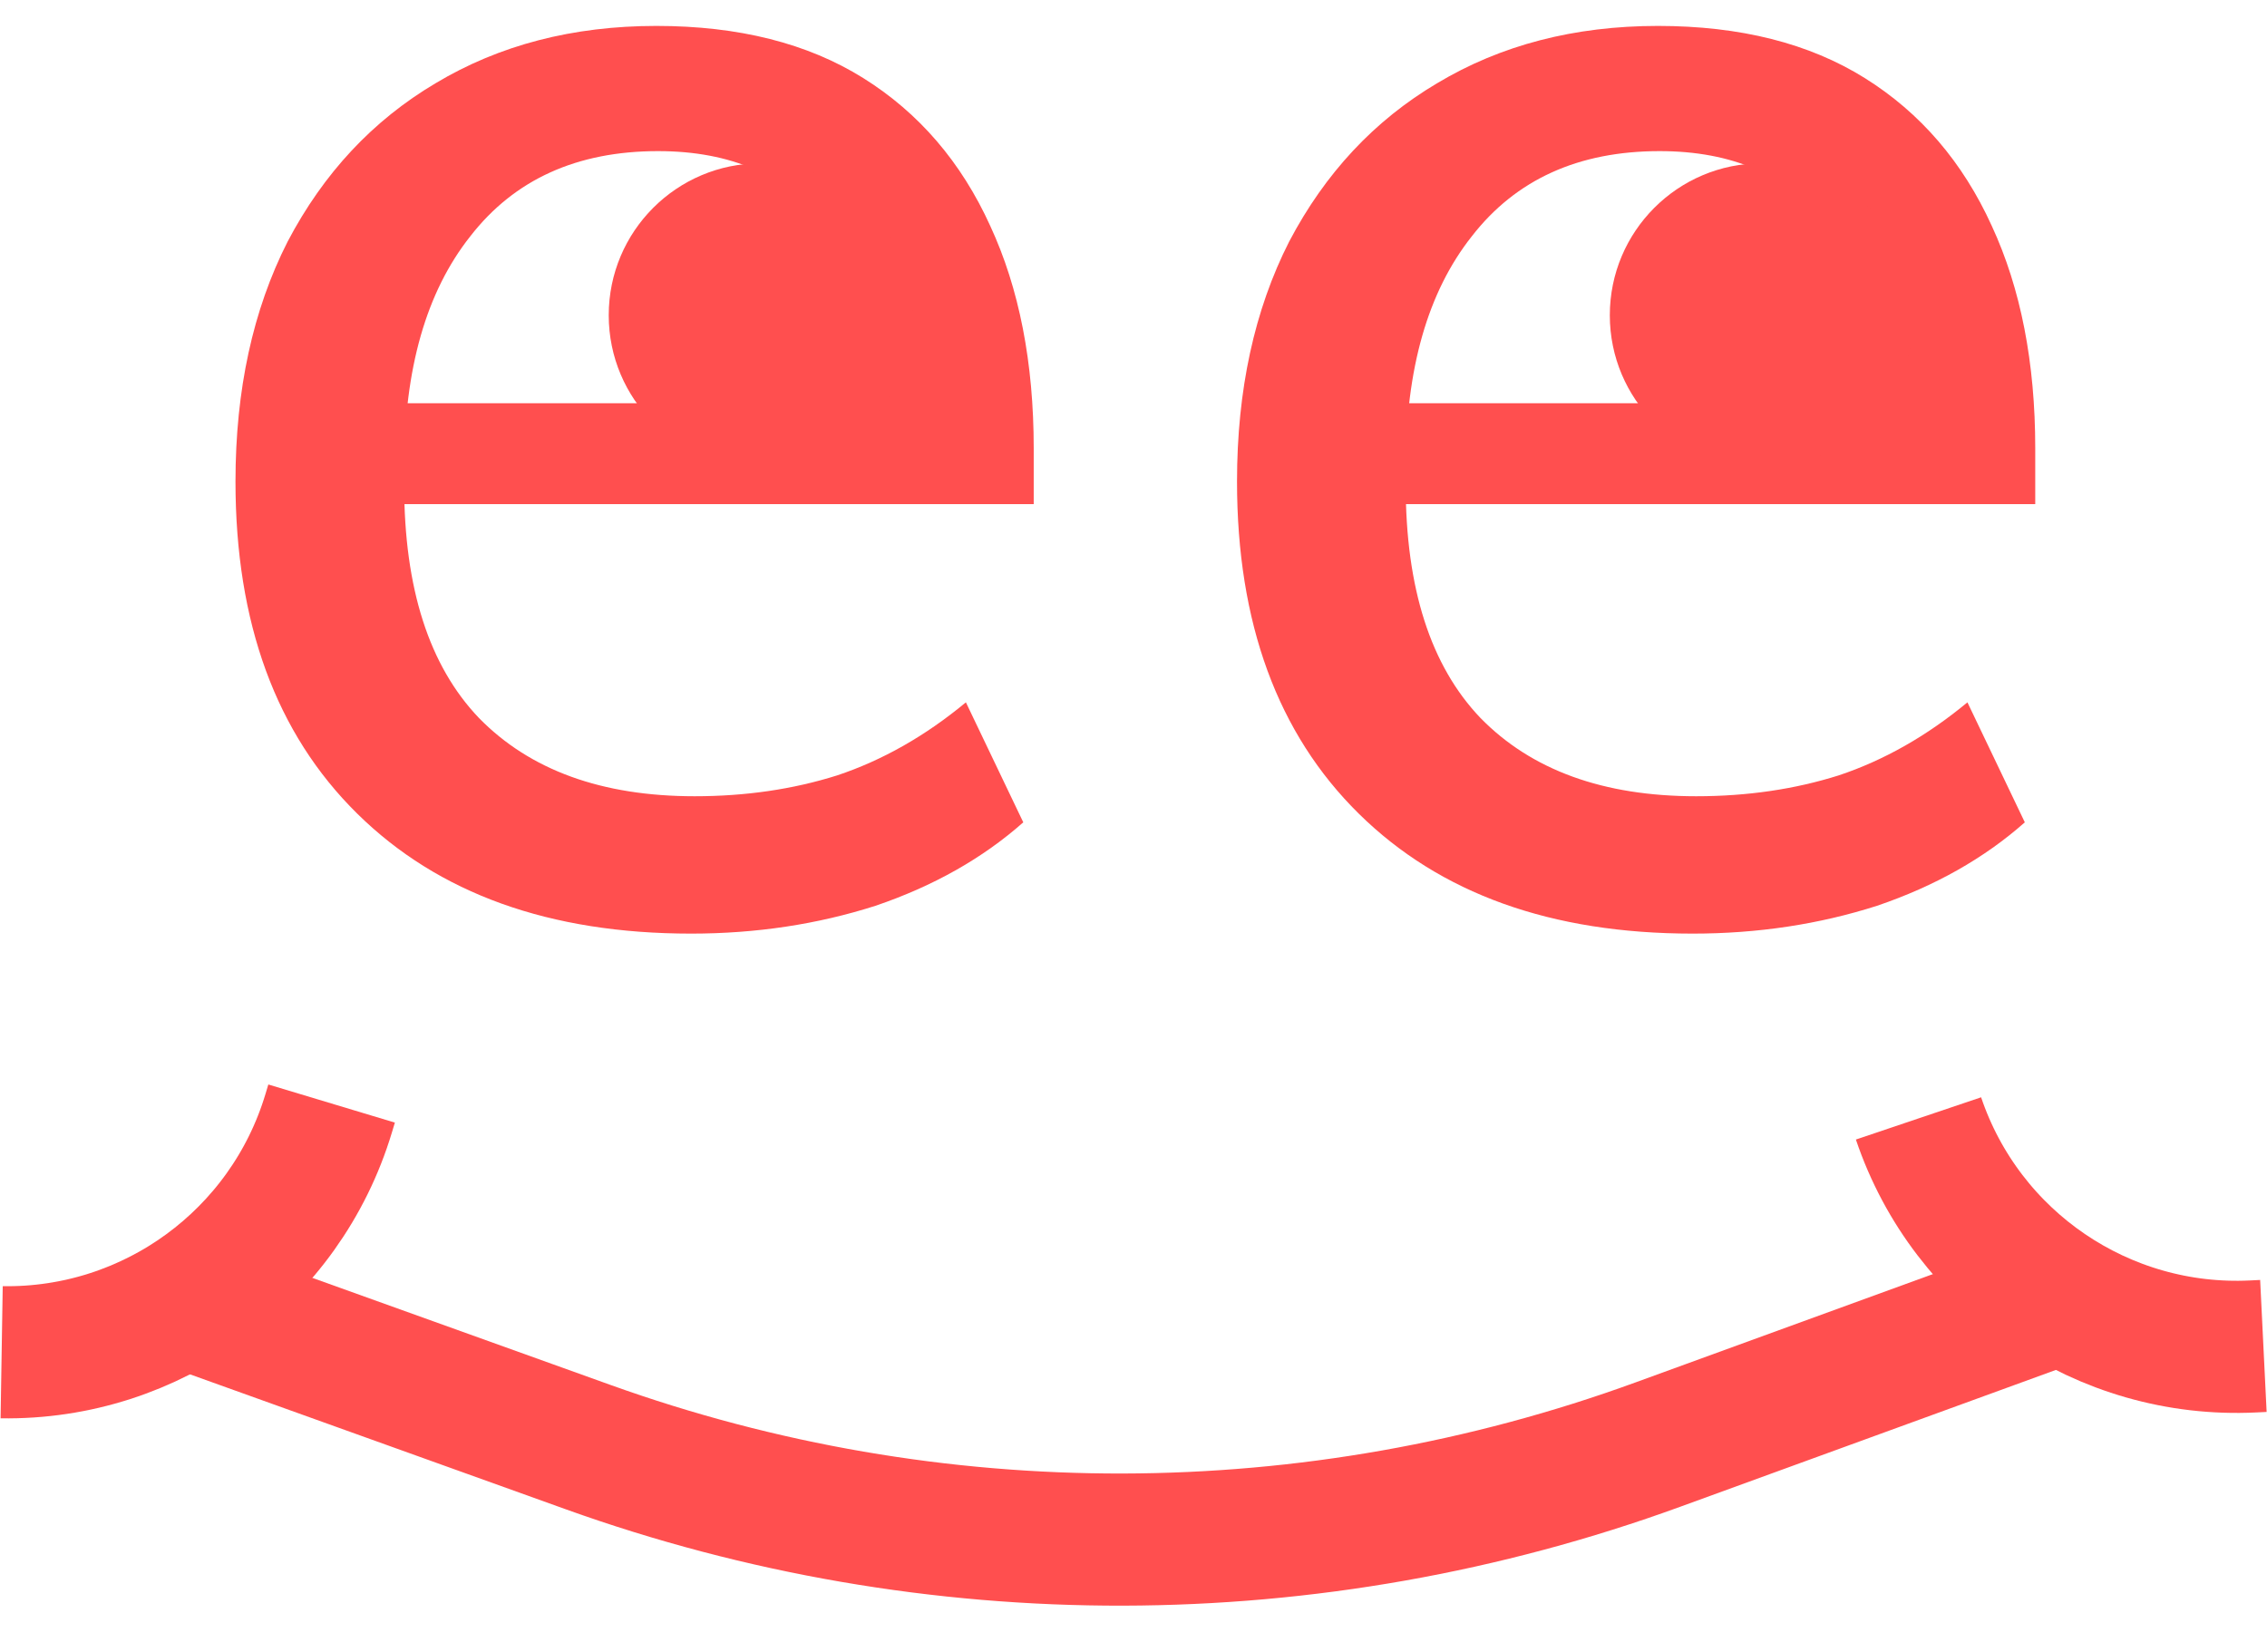
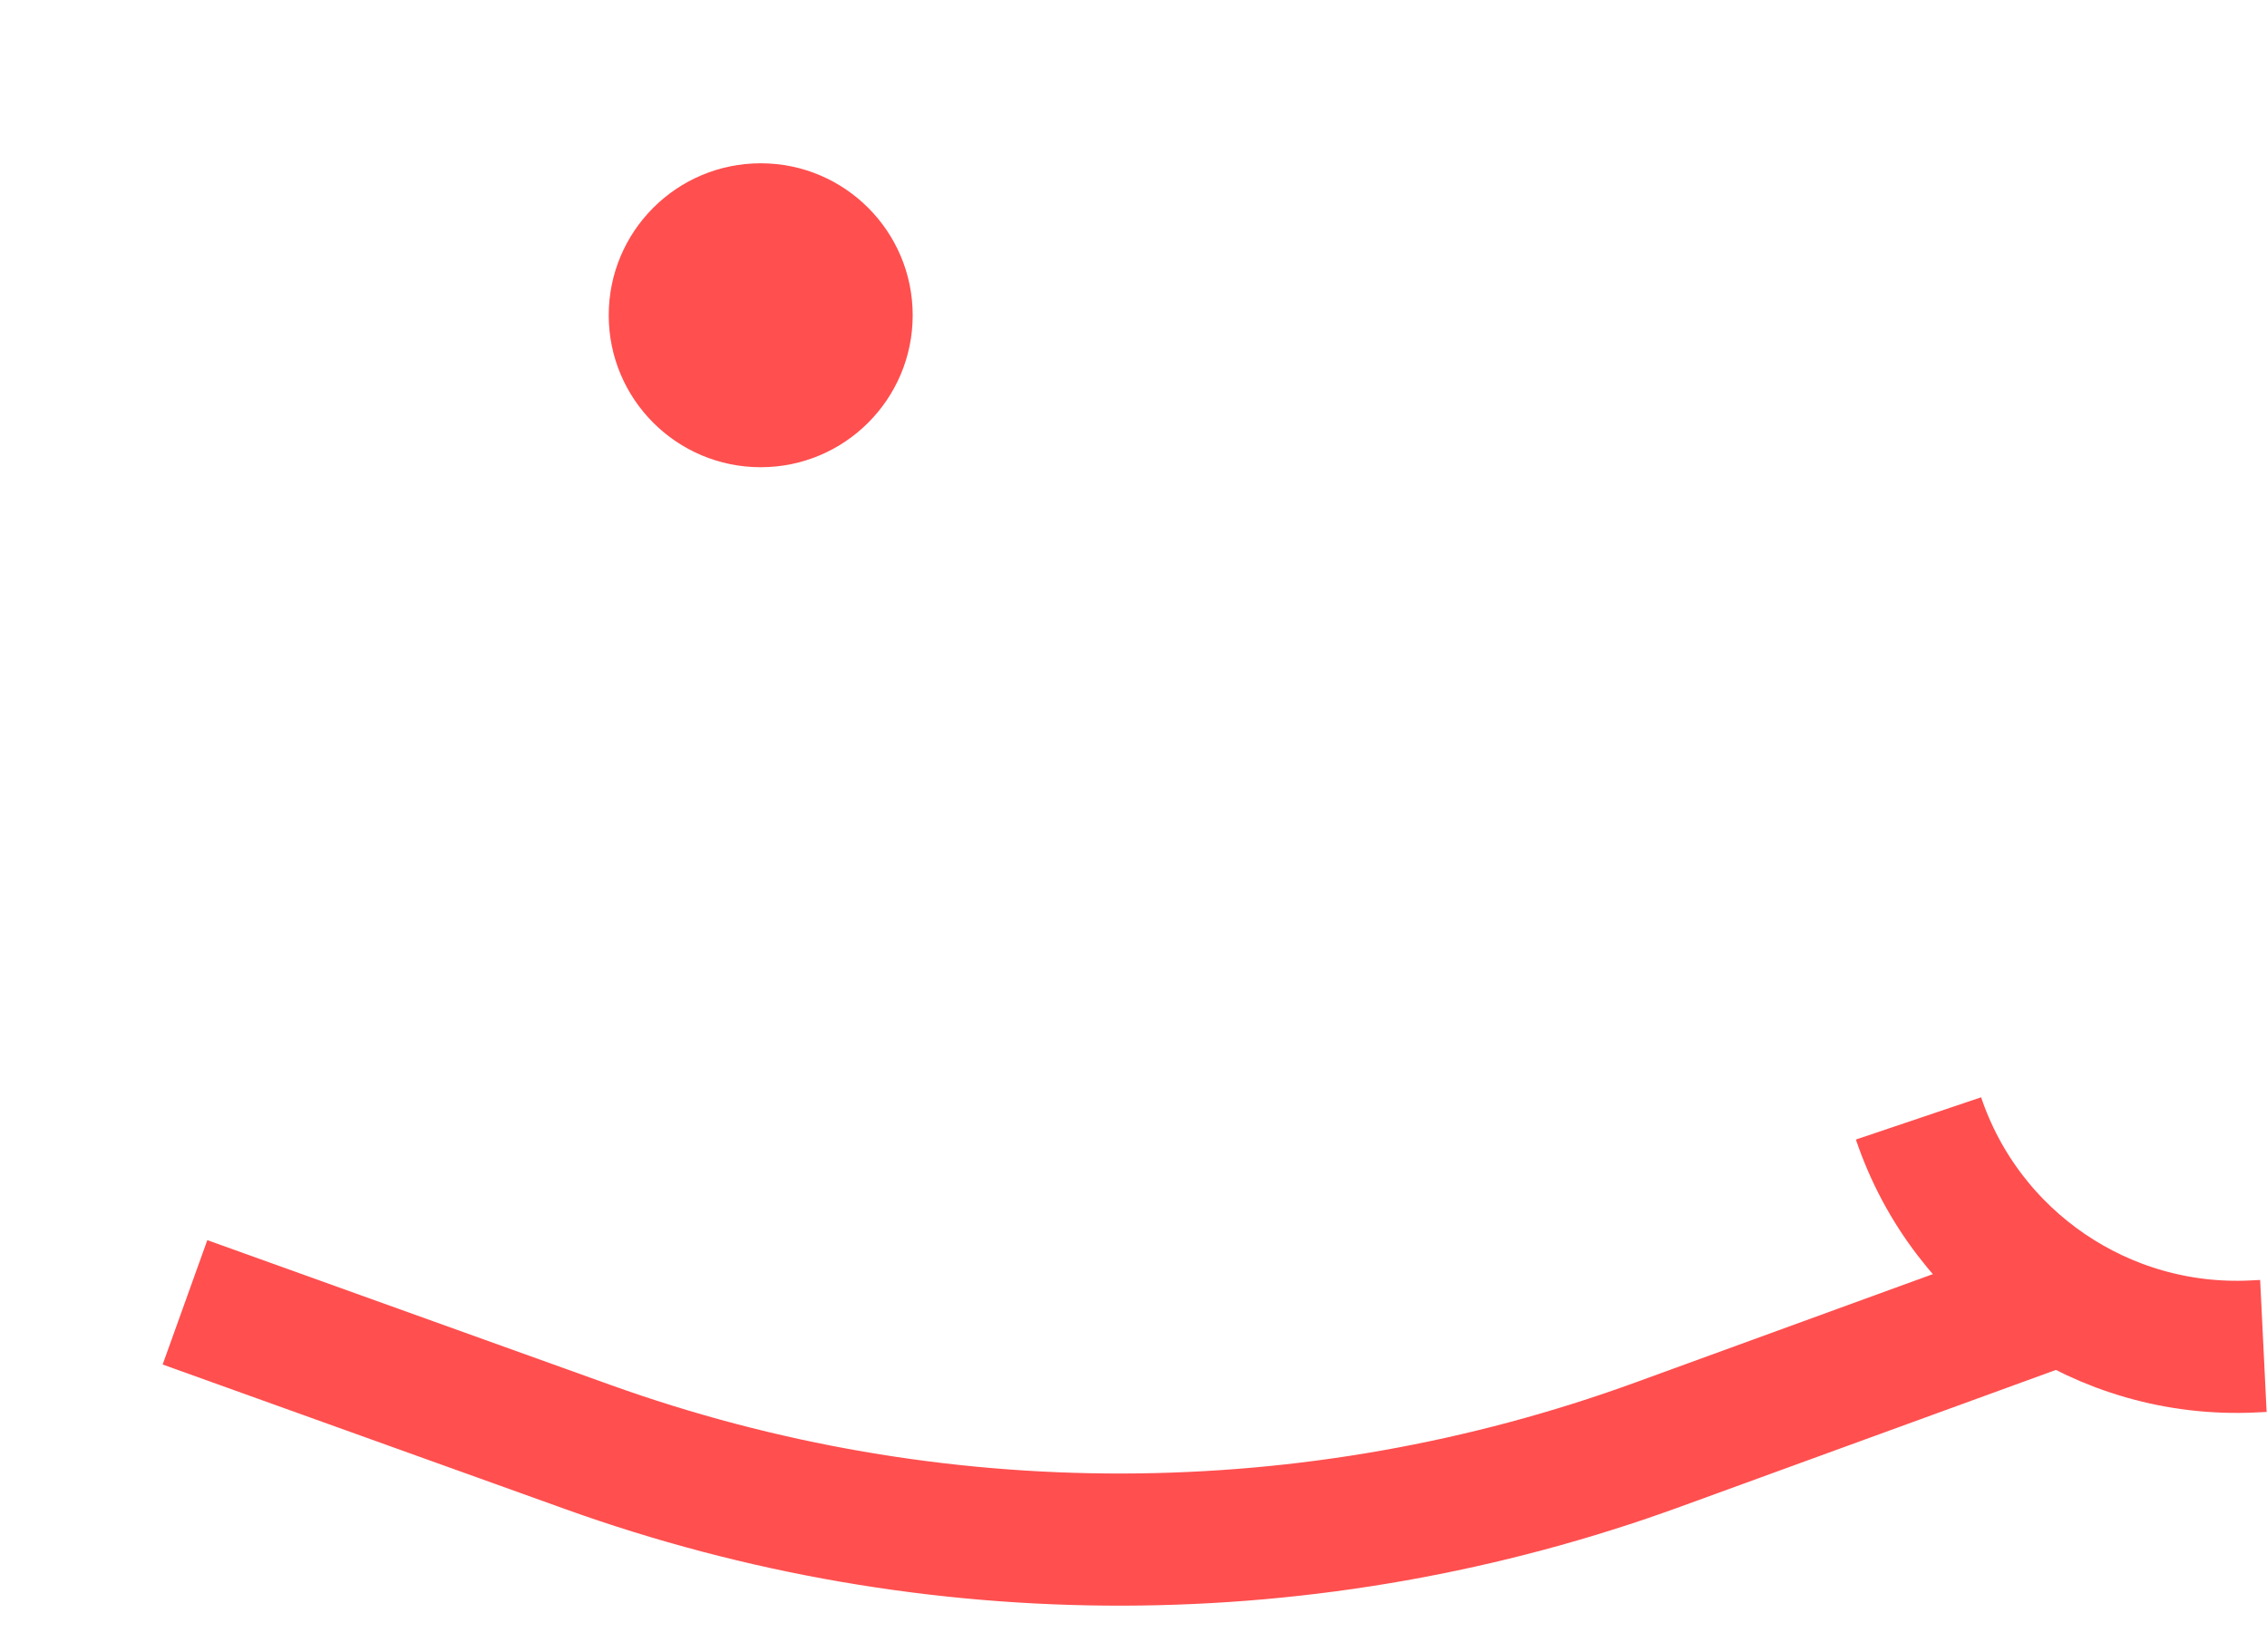
<svg xmlns="http://www.w3.org/2000/svg" version="1.1" width="1368" height="997">
  <svg width="1368" height="997" viewBox="0 0 1368 997" fill="none">
-     <path d="M417.051 563.445C331.698 563.445 264.534 539.308 215.561 491.034C166.587 442.76 142.1 375.947 142.1 290.593C142.1 235.323 152.595 187.049 173.583 145.772C195.272 104.494 225.005 72.661 262.785 50.273C301.264 27.186 345.69 15.642 396.063 15.642C445.736 15.642 487.363 26.137 520.945 47.125C554.527 68.114 580.063 97.848 597.553 136.327C615.044 174.106 623.789 218.882 623.789 270.654V304.236H225.005V243.369H551.378L533.538 257.011C533.538 204.54 521.644 163.962 497.857 135.277C474.77 105.893 441.188 91.201 397.112 91.201C348.139 91.201 310.359 108.342 283.774 142.623C257.188 176.205 243.895 222.73 243.895 282.198V292.692C243.895 354.958 258.937 401.833 289.021 433.316C319.804 464.798 363.18 480.54 419.15 480.54C449.933 480.54 478.618 476.342 505.203 467.947C532.489 458.852 558.374 444.16 582.861 423.871L617.492 496.281C593.006 517.97 563.272 534.76 528.291 546.654C493.31 557.848 456.23 563.445 417.051 563.445ZM1021.42 563.445C936.063 563.445 868.899 539.308 819.926 491.034C770.952 442.76 746.466 375.947 746.466 290.593C746.466 235.323 756.96 187.049 777.949 145.772C799.637 104.494 829.371 72.661 867.15 50.273C905.629 27.186 950.055 15.642 1000.43 15.642C1050.1 15.642 1091.73 26.137 1125.31 47.125C1158.89 68.114 1184.43 97.848 1201.92 136.327C1219.41 174.106 1228.15 218.882 1228.15 270.654V304.236H829.371V243.369H1155.74L1137.9 257.011C1137.9 204.54 1126.01 163.962 1102.22 135.277C1079.14 105.893 1045.55 91.201 1001.48 91.201C952.504 91.201 914.724 108.342 888.139 142.623C861.553 176.205 848.261 222.73 848.261 282.198V292.692C848.261 354.958 863.302 401.833 893.386 433.316C924.169 464.798 967.546 480.54 1023.52 480.54C1054.3 480.54 1082.98 476.342 1109.57 467.947C1136.85 458.852 1162.74 444.16 1187.23 423.871L1221.86 496.281C1197.37 517.97 1167.64 534.76 1132.66 546.654C1097.68 557.848 1060.6 563.445 1021.42 563.445Z" fill="#FF4F4F" />
    <path d="M111.623 785.972L354.773 873.3C563.535 948.278 791.966 947.76 1000.39 871.835L1236.09 785.972" stroke="#FF4F4F" stroke-width="79.749" />
-     <path d="M200.107 666L198.331 671.898C172.2 758.682 91.621 817.562 1 816.089V816.089" stroke="#FF4F4F" stroke-width="79.749" />
    <path d="M1365.82 812.293L1359.67 812.595C1269.15 817.049 1186.67 760.853 1157.7 674.976V674.976" stroke="#FF4F4F" stroke-width="79.749" />
    <circle cx="459.043" cy="190.258" r="91.712" fill="#FF4F4F" />
-     <circle cx="1063.14" cy="190.258" r="91.712" fill="#FF4F4F" />
  </svg>
  <style>@media (prefers-color-scheme: light) { :root { filter: none; } }
@media (prefers-color-scheme: dark) { :root { filter: none; } }
</style>
</svg>